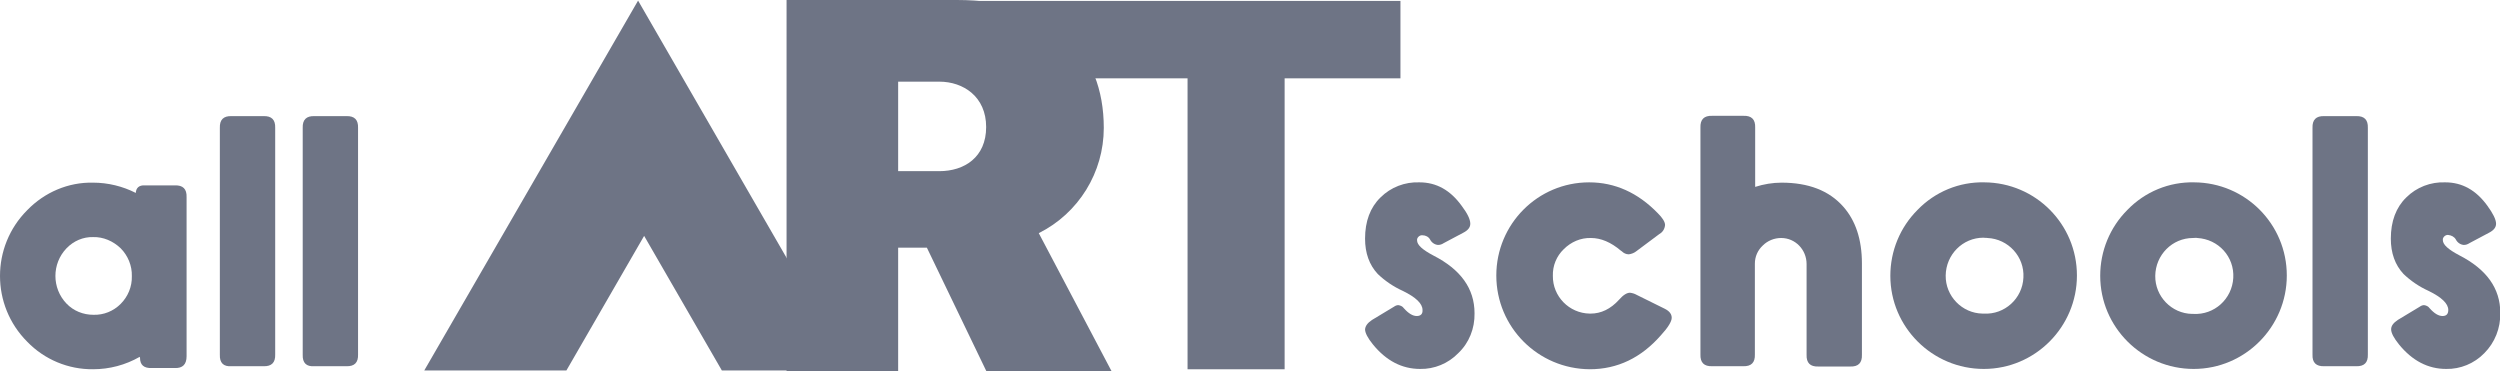
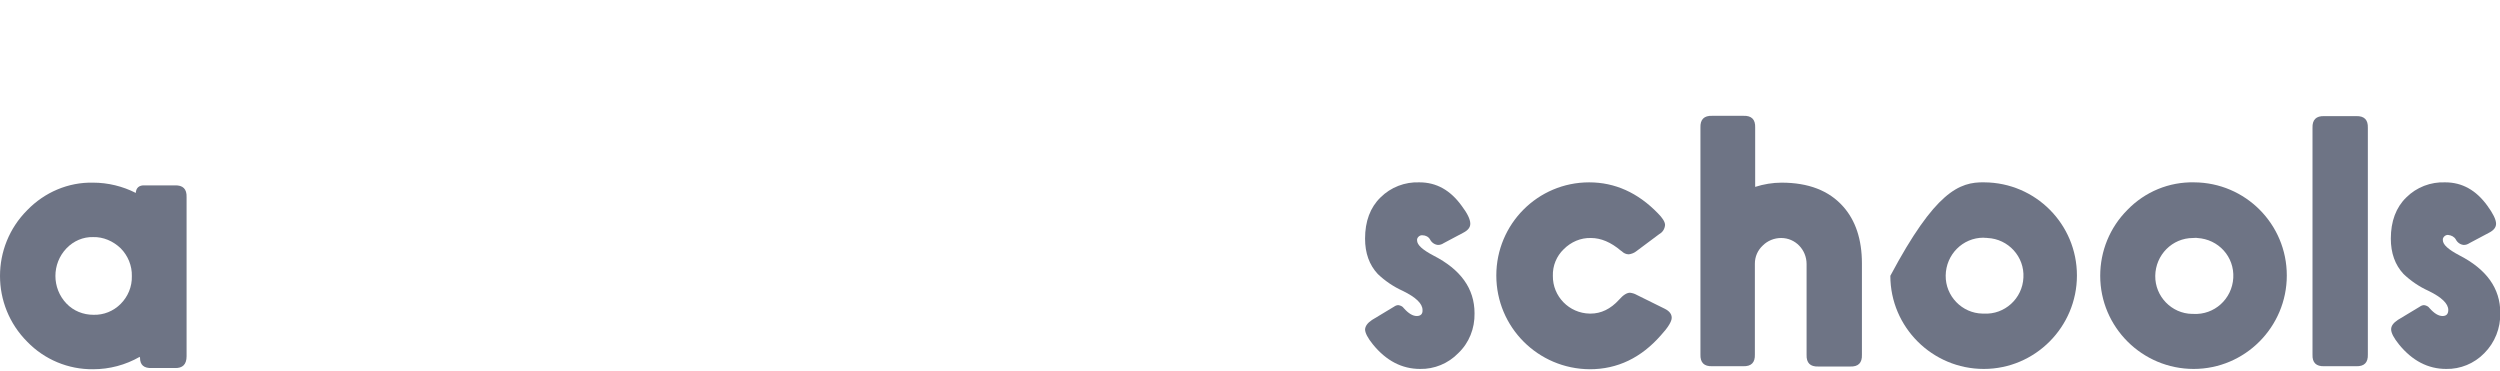
<svg xmlns="http://www.w3.org/2000/svg" version="1.1" id="Layer_1" x="0px" y="0px" viewBox="0 0 826.7 122.7" style="enable-background:new 0 0 826.7 122.7;" xml:space="preserve">
  <style type="text/css">
	.st0{fill:#6E7485;}
</style>
  <g>
    <g id="_x33_2ab5973-1568-47ef-a25d-440320bfa41a">
-       <polygon class="st0" points="140.3,122.5 187.3,122.5 213,78 238.7,122.5 281.6,122.5 211,0.2   " />
-       <polygon class="st0" points="463.1,0.3 260.7,0.3 260.5,25.9 392.7,25.9 392.7,122.1 424.8,122.1 424.8,25.9 463.1,25.9   " />
      <path class="st0" d="M46.2,118c-4.7,2.7-10,4.1-15.4,4.1c-8.2,0.1-16.1-3.2-21.8-9.1C-3,101-3,81.5,9,69.5    c5.7-5.9,13.6-9.3,21.8-9.1c4.9,0,9.8,1.2,14.1,3.4c0.1-1.7,1.1-2.6,3-2.5h9.9c2.7-0.1,4,1.2,3.9,3.9v52.6c0,2.7-1.3,4-3.9,3.9    h-7.6c-2.6,0.1-3.9-1-3.9-3.4L46.2,118z M30.8,78.4c-3.3-0.1-6.5,1.3-8.8,3.7c-4.9,5.1-4.9,13.2,0,18.3c2.3,2.4,5.5,3.7,8.9,3.7    c3.4,0.1,6.6-1.2,9-3.6c2.4-2.4,3.8-5.7,3.7-9.2c0.1-3.4-1.3-6.8-3.7-9.2C37.4,79.7,34.1,78.3,30.8,78.4z" />
-       <path class="st0" d="M72.7,117.3V42.3c-0.1-2.7,1.2-4,3.9-3.9h10.5c2.7-0.1,4,1.2,3.9,3.9v74.9c0.1,2.7-1.2,4-3.9,3.9H76.6    C73.9,121.3,72.6,120,72.7,117.3z" />
-       <path class="st0" d="M100.1,117.3V42.3c-0.1-2.7,1.2-4,3.9-3.9h10.5c2.7-0.1,4,1.2,3.9,3.9v74.9c0.1,2.7-1.2,4-3.9,3.9H104    C101.3,121.3,100,120,100.1,117.3z" />
      <path class="st0" d="M453.7,105.8l7.3-4.4c0.4-0.3,0.9-0.5,1.4-0.5c0.7,0.1,1.4,0.4,1.8,1c1.6,1.8,3,2.6,4.3,2.6    c1.3,0,2-0.7,1.9-2c0-2.1-2.2-4.2-6.5-6.3c-3.1-1.4-5.9-3.3-8.3-5.6c-2.8-3-4.2-6.9-4.2-11.7c0-5.7,1.7-10.3,5.1-13.6    c3.4-3.4,8.1-5.2,12.9-5c5.6,0,10.2,2.6,13.9,7.7c1.9,2.5,2.9,4.5,2.9,6c0,1.2-0.8,2.2-2.4,3l-6.4,3.4c-0.6,0.4-1.2,0.6-1.9,0.6    c-1.1-0.1-2.1-0.8-2.6-1.8c-0.5-0.9-1.5-1.4-2.5-1.4c-0.8-0.1-1.6,0.5-1.8,1.3c0,0.1,0,0.3,0,0.4c0,1.5,1.8,3.1,5.4,5    c9,4.6,13.6,10.9,13.6,19.1c0.1,5-1.8,9.8-5.4,13.2c-3.3,3.4-7.9,5.3-12.6,5.2c-6,0-11.2-2.7-15.6-8.1c-1.7-2.1-2.6-3.8-2.6-5    C451.5,107.8,452.2,106.8,453.7,105.8z" />
      <path class="st0" d="M548.7,77.4l-7.5,5.6c-0.7,0.6-1.7,1-2.6,1.1c-0.9,0-1.7-0.4-2.3-1l-0.3-0.2c-3.3-2.8-6.6-4.2-9.9-4.2    c-3.4-0.1-6.6,1.3-9,3.7c-2.4,2.3-3.7,5.5-3.6,8.8c-0.1,6.8,5.4,12.4,12.2,12.5c0.1,0,0.2,0,0.3,0c3.4,0,6.6-1.5,9.4-4.6    c1.4-1.6,2.6-2.3,3.6-2.3c0.8,0.1,1.5,0.3,2.2,0.7l9.3,4.6c1.6,0.8,2.3,1.8,2.3,3s-1.2,3.2-3.6,5.8c-6.5,7.4-14.3,11.2-23.5,11.2    c-17.1-0.1-30.9-13.9-30.9-31c0-17,13.7-30.8,30.7-30.8c0,0,0,0,0,0c8.5,0,16.1,3.4,22.7,10.2c1.6,1.6,2.4,2.9,2.4,3.9    C550.5,75.7,549.8,76.8,548.7,77.4z" />
      <path class="st0" d="M580.4,61.8c2.8-0.9,5.8-1.4,8.7-1.4c8.9,0,15.7,2.6,20.4,7.9c4.1,4.6,6.2,10.9,6.2,18.8v30.2    c0.1,2.7-1.2,4-3.9,3.9h-10.5c-2.7,0.1-4-1.2-3.9-3.9v-30c0-4.7-3.7-8.6-8.4-8.6c-2.3,0-4.5,0.9-6.1,2.5c-1.7,1.6-2.6,3.7-2.6,6    v30c0.1,2.7-1.2,4-3.9,3.9h-10.2c-2.7,0.1-4-1.2-3.9-3.9v-75c-0.1-2.7,1.2-4,3.9-3.9h10.3c2.7-0.1,4,1.2,3.9,3.9L580.4,61.8z" />
-       <path class="st0" d="M656.2,60.3c16.9,0.1,30.6,13.8,30.6,30.8c0,17-13.8,30.9-30.8,30.9c-17,0-30.9-13.8-30.9-30.8    c0-8.2,3.2-16,9-21.8C639.9,63.4,647.9,60.1,656.2,60.3z M655.9,78.6c-6.9,0-12.4,5.6-12.5,12.5c-0.1,6.8,5.4,12.5,12.2,12.6    c0.1,0,0.2,0,0.4,0c6.9,0.4,12.8-5,13.1-11.9c0.4-6.9-5-12.8-11.9-13.1C656.8,78.6,656.3,78.7,655.9,78.6L655.9,78.6z" />
+       <path class="st0" d="M656.2,60.3c16.9,0.1,30.6,13.8,30.6,30.8c0,17-13.8,30.9-30.8,30.9c-17,0-30.9-13.8-30.9-30.8    C639.9,63.4,647.9,60.1,656.2,60.3z M655.9,78.6c-6.9,0-12.4,5.6-12.5,12.5c-0.1,6.8,5.4,12.5,12.2,12.6    c0.1,0,0.2,0,0.4,0c6.9,0.4,12.8-5,13.1-11.9c0.4-6.9-5-12.8-11.9-13.1C656.8,78.6,656.3,78.7,655.9,78.6L655.9,78.6z" />
      <path class="st0" d="M725.6,60.3c16.9,0.1,30.6,13.8,30.6,30.8c0,17-13.8,30.9-30.8,30.9c-17,0-30.9-13.8-30.9-30.8    c0-8.2,3.2-16,9-21.8C709.3,63.4,717.3,60.1,725.6,60.3z M725.2,78.7c-6.9,0-12.4,5.6-12.5,12.5c-0.1,6.8,5.4,12.5,12.2,12.6    c0.1,0,0.2,0,0.4,0c6.9,0.4,12.8-4.9,13.2-11.9s-4.9-12.8-11.9-13.2C726.2,78.6,725.7,78.7,725.2,78.7L725.2,78.7z" />
      <path class="st0" d="M764.7,117.3V42.3c-0.1-2.7,1.2-4,3.9-3.9h10.5c2.7-0.1,4,1.2,3.9,3.9v74.9c0.1,2.7-1.2,4-3.9,3.9h-10.5    C765.9,121.2,764.6,119.9,764.7,117.3z" />
      <path class="st0" d="M792.9,105.8l7.3-4.4c0.4-0.3,0.9-0.5,1.4-0.5c0.7,0.1,1.4,0.4,1.8,1c1.6,1.8,3,2.6,4.3,2.6    c1.3,0,1.9-0.7,1.9-2c0-2.1-2.2-4.2-6.5-6.3c-3.1-1.4-5.9-3.3-8.3-5.6c-2.8-3-4.2-6.9-4.2-11.7c0-5.7,1.7-10.3,5.1-13.6    c3.4-3.4,8.1-5.2,12.9-5c5.6,0,10.2,2.6,13.9,7.7c1.9,2.6,2.9,4.6,2.9,6c0,1.2-0.8,2.2-2.4,3l-6.4,3.4c-0.6,0.4-1.2,0.6-1.9,0.6    c-1.1-0.1-2.1-0.8-2.6-1.8c-0.5-0.9-1.5-1.4-2.5-1.5c-0.8-0.1-1.6,0.5-1.8,1.3c0,0.1,0,0.3,0,0.4c0,1.5,1.8,3.1,5.4,5    c9,4.6,13.6,10.9,13.6,19.1c0.1,5-1.8,9.8-5.3,13.3c-3.3,3.4-7.9,5.3-12.6,5.2c-6,0-11.2-2.7-15.6-8.1c-1.7-2.1-2.6-3.8-2.6-5    C790.7,107.8,791.4,106.8,792.9,105.8z" />
      <g>
-         <path class="st0" d="M365,42.3c0,14.7-8.3,28.2-21.5,34.8l24.1,45.7h-41.4l-19.7-40.9H297v40.9h-36.9V0h56.3     C348.4,0,365,16.9,365,42.3z M310.6,56.6c8.3,0,15.5-4.6,15.5-14.6s-7.5-15-15.5-15H297v29.6H310.6z" />
-       </g>
+         </g>
    </g>
  </g>
</svg>